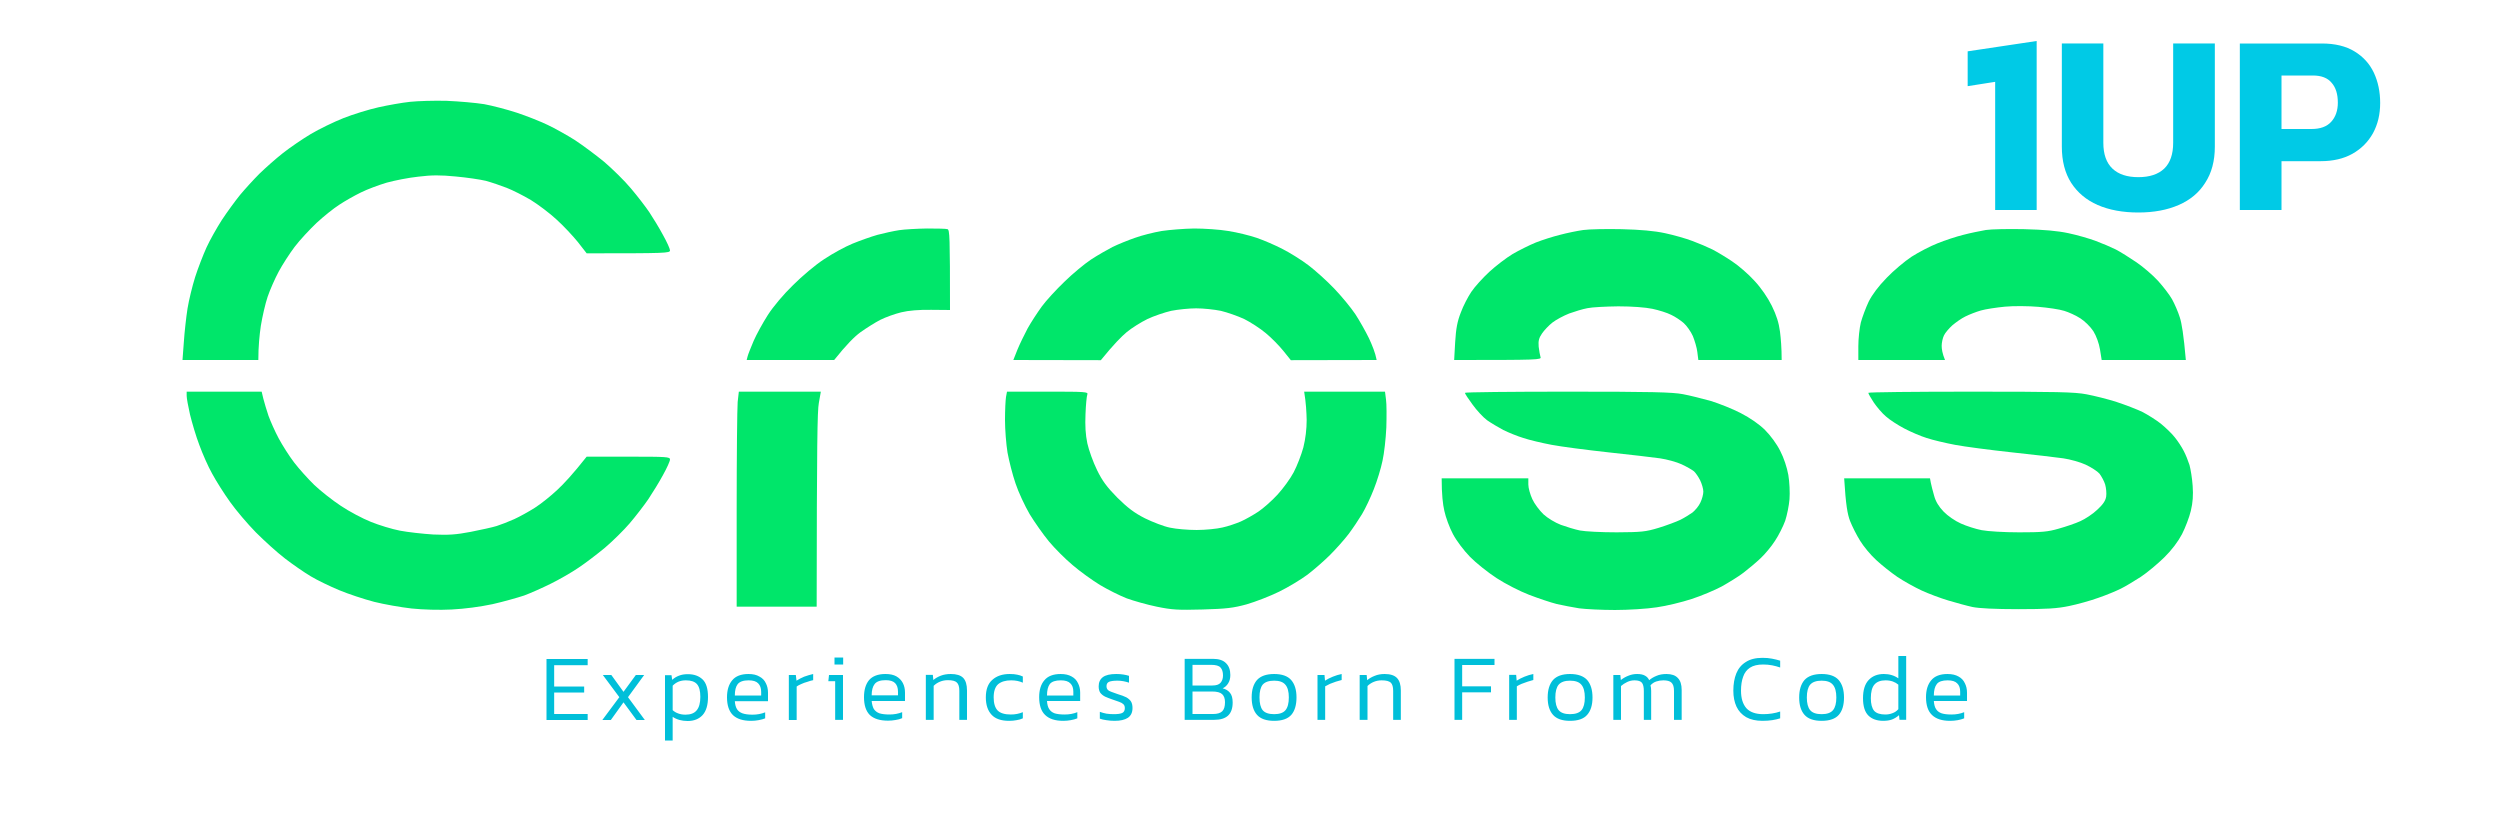
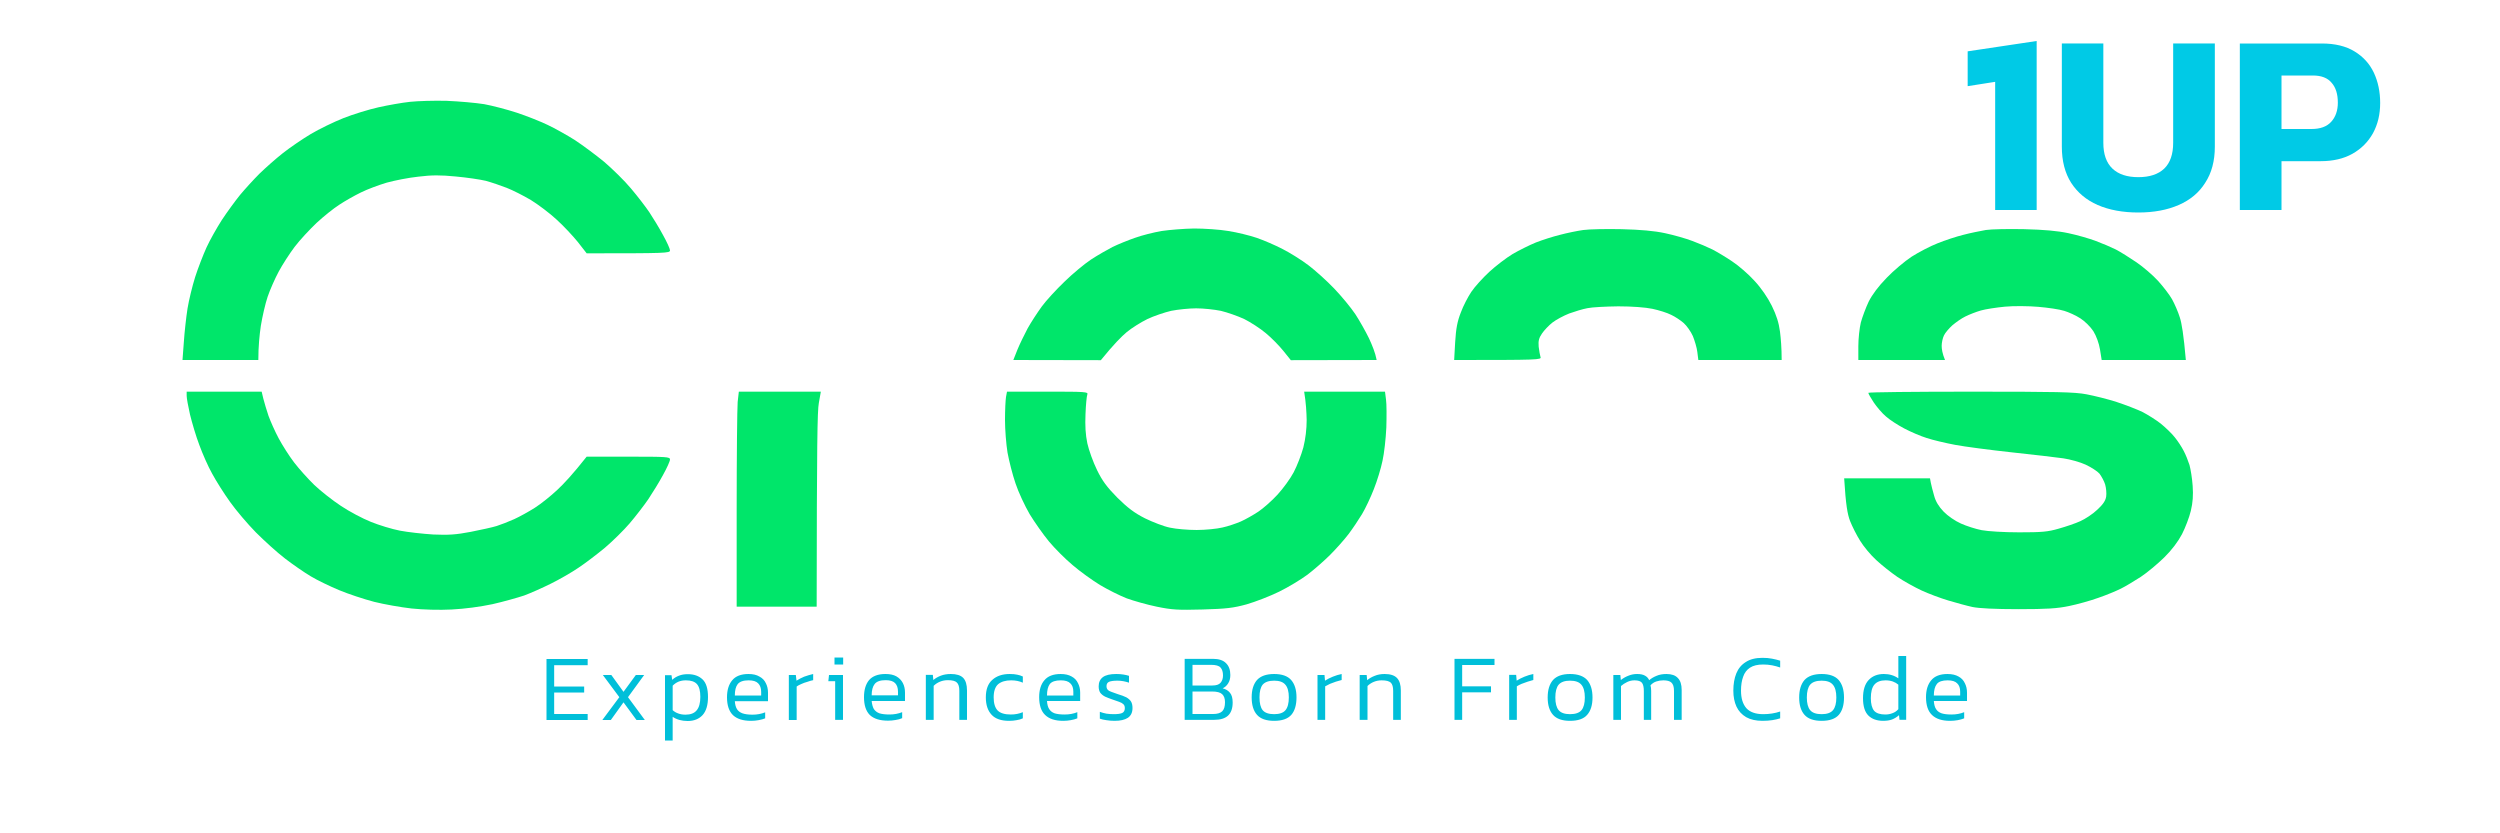
<svg xmlns="http://www.w3.org/2000/svg" version="1.2" viewBox="0 0 1500 500" width="1500" height="500">
  <title>Cross1UP</title>
  <style>
		.s0 { opacity: 1;fill: #00e66a } 
		.s1 { fill: #00bfd9 } 
		.s2 { fill: #00cae6 } 
	</style>
  <g id="Ver3">
    <g id="CrossRas">
      <path id="Path 0" class="s0" d="m246 61.1c-4.7 0.5-13.2 2-19 3.3-5.8 1.3-15.2 4.2-21 6.5-5.8 2.3-14.6 6.6-19.5 9.5-5 3-12.5 8.1-16.8 11.5-4.2 3.3-10.5 8.9-14 12.3-3.5 3.5-8.7 9.2-11.7 12.8-2.9 3.6-7.8 10.3-10.9 15-3 4.7-7.2 12.1-9.2 16.5-2 4.4-5.1 12.4-6.8 17.7-1.7 5.4-3.8 14-4.6 19-0.8 5.1-1.8 14.1-2.2 20.1l-0.8 10.7h45.5c0-8.1 0.7-15 1.5-20.5 0.9-5.5 2.7-13.4 4.1-17.5 1.4-4.1 4.4-10.9 6.6-15 2.2-4.1 6.5-10.8 9.6-14.9 3.1-4.1 9.1-10.5 13.2-14.4 4.1-3.8 10.2-8.7 13.5-10.8 3.3-2.2 9.1-5.5 13-7.4 3.8-1.9 10.8-4.5 15.5-5.9 4.7-1.3 13.2-3 19-3.6 8-1 13.4-1 22.5-0.1 6.6 0.6 14.7 1.8 18 2.6 3.3 0.9 8.9 2.8 12.5 4.2 3.6 1.4 10.1 4.7 14.5 7.3 4.4 2.7 11.3 7.9 15.4 11.7 4.1 3.7 9.8 9.8 12.8 13.5l5.3 6.8c48.2 0 50-0.1 50-1.8 0-0.9-1.9-5.1-4.2-9.2-2.2-4.1-5.9-10.2-8.1-13.5-2.2-3.3-7.2-9.8-11.1-14.4-3.9-4.7-11.2-11.8-16.1-16-5-4.1-12.8-9.9-17.5-13-4.7-3-12.1-7.1-16.5-9.2-4.4-2.1-12.7-5.4-18.5-7.3-5.8-1.9-14.6-4.2-19.5-5.1-5-0.8-15.1-1.7-22.5-2-7.4-0.2-17.3 0.1-22 0.6z" />
      <path id="Path 1" class="s0" d="m442.6 241.2c-0.3 3.5-0.6 32.5-0.6 64.5v58.3h48c0.1-98.5 0.4-117.5 1.3-122.2l1.2-6.8h-49.2z" />
      <path id="Path 2" class="s0" d="m1191.5 138c-3.3 0.6-9.4 1.8-13.5 2.9-4.1 1-11.1 3.3-15.5 5.1-4.4 1.7-11.4 5.4-15.5 8-4.1 2.7-10.9 8.4-15 12.7-4.9 5-8.7 10.1-10.8 14.3-1.7 3.6-3.8 9.2-4.7 12.5-0.8 3.3-1.5 9.7-1.5 14.2v8.3h52c-1.6-3.9-2-6.6-2-8.5 0-1.9 0.6-4.7 1.4-6.3 0.7-1.5 3-4.2 5-6 2-1.7 5.5-4.2 7.8-5.3 2.4-1.2 6.5-2.8 9.3-3.6 2.7-0.8 9.3-1.8 14.5-2.3 5.3-0.5 14.2-0.4 20 0.1 5.8 0.5 12.7 1.5 15.5 2.4 2.7 0.8 7.1 2.8 9.7 4.5 2.7 1.7 6.1 5.1 7.8 7.7 1.8 2.9 3.4 7.3 4 11l1 6.3h50.5c-1.3-15.1-2.5-22.2-3.6-25.5-1-3.3-3.2-8.3-4.7-11-1.6-2.8-5.4-7.7-8.4-11-3-3.3-8.8-8.3-12.9-11.1-4.1-2.8-9.7-6.3-12.4-7.7-2.8-1.4-8.2-3.7-12-5.1-3.9-1.5-11.3-3.6-16.5-4.7-6.6-1.4-14.6-2.1-26.5-2.4-9.4-0.2-19.7 0-23 0.5z" />
      <path id="Path 3" class="s0" d="m950 138c-3.6 0.5-9.9 1.8-14 2.9-4.1 1-10.7 3.1-14.5 4.6-3.9 1.6-10.1 4.7-13.9 6.9-3.8 2.3-10.1 7.1-14 10.7-3.9 3.6-8.8 9-10.8 12-2 3-4.9 8.5-6.3 12.4-2.1 5.3-2.9 9.6-3.4 17.8l-0.6 10.7c50.8 0 52.5-0.1 51.8-1.8-0.3-0.9-0.8-3.7-1.1-6.2-0.3-3.5 0.2-5.3 2-7.9 1.3-1.9 4.1-4.9 6.3-6.6 2.2-1.7 6.7-4.1 10-5.4 3.3-1.2 8.2-2.7 11-3.2 2.7-0.6 11.1-1 18.5-1.1 8.1 0 16.3 0.6 20.5 1.5 3.8 0.8 8.9 2.4 11.2 3.6 2.4 1.1 5.8 3.4 7.5 4.9 1.8 1.6 4.3 5.1 5.5 7.8 1.1 2.7 2.4 7 2.7 9.6l0.6 4.8h50c0-7.4-0.5-12.9-1-17-0.7-5.3-2.1-9.8-4.9-15.5-2.5-5-6.3-10.6-10.4-15-3.5-3.9-9.5-9.1-13.3-11.6-3.8-2.6-9.2-5.8-11.9-7.2-2.8-1.4-8.2-3.7-12-5.1-3.9-1.5-11.3-3.6-16.5-4.7-6.5-1.4-14.6-2.1-26-2.4-9.1-0.2-19.4 0-23 0.5z" />
      <path id="Path 4" class="s0" d="m697 138.6c-4.7 0.8-11.9 2.6-16 4.1-4.1 1.4-10.2 3.9-13.5 5.5-3.3 1.7-9.2 5.1-13 7.6-3.9 2.6-11 8.5-15.8 13.2-4.9 4.7-11.1 11.4-13.7 15-2.6 3.6-6.4 9.4-8.4 13-1.9 3.6-4.7 9.3-6.1 12.7l-2.5 6.3 52.5 0.1c7.7-9.5 12.5-14.3 15.5-16.8 3-2.5 8.6-6 12.5-7.9 3.8-1.8 10.3-4 14.2-4.9 4-0.8 10.8-1.5 15-1.5 4.3 0 10.9 0.7 14.8 1.5 3.8 0.9 10.1 3.1 14 4.9 3.8 1.9 9.7 5.7 13 8.5 3.3 2.7 8 7.5 10.5 10.6l4.5 5.6 51.5-0.1c-0.8-4.3-2.7-8.9-4.6-13-2-4.1-5.7-10.7-8.2-14.5-2.6-3.9-8.3-10.8-12.7-15.4-4.4-4.6-11.4-10.9-15.5-14-4.1-3.1-11.1-7.5-15.5-9.7-4.4-2.3-11.4-5.3-15.5-6.7-4.1-1.4-11.8-3.3-17-4.1-5.2-0.9-14.5-1.5-20.5-1.5-6.1 0.1-14.8 0.8-19.5 1.5z" />
-       <path id="Path 5" class="s0" d="m539.5 138.1c-3.3 0.5-9.2 1.8-13 2.8-3.9 1.1-10.6 3.5-15 5.3-4.4 1.8-12.1 6-17 9.3-5 3.2-13.3 10.2-18.6 15.5-5.7 5.5-12 13-15.2 18-3 4.7-6.8 11.6-8.5 15.5-1.6 3.8-3.3 8-3.6 9.2l-0.6 2.3h52.5c7.4-9.3 12.3-14.1 15.7-16.6 3.5-2.5 8.9-5.9 12-7.5 3.2-1.6 8.8-3.6 12.5-4.5 4.5-1.1 10.7-1.6 18-1.5l11.3 0.1c0-44.4-0.2-48.1-1.5-48.5-0.8-0.3-6.3-0.4-12.3-0.4-5.9 0.1-13.4 0.5-16.7 1z" />
      <path id="Path 6" class="s0" d="m112 237.5c0 1.4 0.9 6.4 2 11.2 1.2 4.9 3.6 13.1 5.6 18.3 1.9 5.2 5.3 13 7.7 17.2 2.3 4.3 7.1 11.9 10.7 16.9 3.6 5.1 10.6 13.3 15.5 18.3 5 5 12.8 12.1 17.5 15.7 4.7 3.6 11.6 8.4 15.5 10.7 3.8 2.3 11.5 6 17 8.3 5.5 2.3 14.9 5.4 21 7 6 1.5 16.2 3.3 22.5 4 6.7 0.7 16.7 1 24 0.6 7.9-0.4 16.9-1.6 24.5-3.2 6.6-1.5 15.1-3.9 19-5.2 3.8-1.4 11-4.6 16-7.1 4.9-2.4 12.4-6.7 16.5-9.5 4.1-2.7 11.3-8.2 16-12.1 4.6-3.9 11.3-10.5 14.8-14.6 3.5-4.1 8.6-10.7 11.2-14.5 2.6-3.9 6.6-10.4 8.8-14.5 2.3-4.1 4.2-8.3 4.2-9.3 0-1.6-1.8-1.7-25-1.7h-25c-8.3 10.5-13.8 16.4-17.6 19.9-3.8 3.6-9.8 8.4-13.4 10.7-3.6 2.3-9.2 5.4-12.5 6.9-3.3 1.5-8 3.3-10.5 4.1-2.5 0.8-9.5 2.3-15.5 3.5-8.9 1.7-13.2 2-22.5 1.6-6.3-0.4-15.3-1.4-20-2.3-4.7-0.9-12.6-3.3-17.5-5.3-5-2-13.1-6.3-18-9.6-5-3.3-12.1-8.9-15.9-12.5-3.7-3.6-9.2-9.7-12.1-13.5-3-3.9-7.1-10.4-9.3-14.5-2.2-4.1-4.9-10.2-6.1-13.5-1.1-3.3-2.5-7.9-3.1-10.3l-1-4.2h-45z" />
      <path id="Path 7" class="s0" d="m603.6 238.2c-0.3 1.8-0.6 8-0.6 13.8 0 5.8 0.7 14.5 1.5 19.5 0.9 4.9 3 13.3 4.8 18.5 1.7 5.2 5.6 13.5 8.5 18.5 3 4.9 8.2 12.3 11.6 16.4 3.3 4 9.7 10.4 14.1 14.1 4.4 3.8 11.8 9.1 16.5 12 4.7 2.8 11.9 6.4 16 8 4.1 1.5 12.2 3.8 18 5 9.2 1.9 12.7 2.1 27.5 1.7 14.2-0.4 18.5-0.9 26.5-3.1 5.2-1.5 14-4.9 19.5-7.6 5.5-2.7 13.1-7.3 17-10.2 3.8-2.9 9.9-8.2 13.5-11.8 3.6-3.6 8.6-9.2 11.1-12.5 2.5-3.3 6.1-8.7 8.1-12 2-3.3 5.2-10.1 7.1-15 2-5 4.3-12.6 5.2-17 1-4.4 2-13.4 2.3-20 0.2-6.6 0.2-14.1-0.2-16.8l-0.6-4.7h-48.5c1.1 6.6 1.4 12.3 1.5 17 0 5.5-0.7 11.3-2 16.5-1.2 4.4-3.8 11.1-5.8 14.9-2 3.8-6.4 9.8-9.7 13.4-3.3 3.6-8.5 8.2-11.5 10.2-3 2-7.8 4.7-10.5 5.9-2.8 1.2-7.7 2.9-11 3.6-3.3 0.8-10.3 1.5-15.5 1.5-5.2 0-12.4-0.6-16-1.4-3.6-0.7-10.3-3.3-15-5.6-6.5-3.3-10.4-6.3-16.6-12.4-6.2-6.3-9-10-12.2-16.6-2.3-4.7-4.9-11.9-5.8-16-1.1-5.2-1.4-10.6-1.1-17.5 0.2-5.5 0.7-10.8 1.1-11.8 0.6-1.6-1-1.7-23.8-1.7h-24.4z" />
-       <path id="Path 8" class="s0" d="m879 235.7c-0.1 0.5 2 3.6 4.5 7 2.5 3.5 6.4 7.7 8.7 9.4 2.4 1.7 6.8 4.3 9.8 5.9 3 1.5 8.4 3.7 12 4.8 3.6 1.2 11.2 3 17 4.1 5.8 1.1 21.1 3.1 34 4.5 12.9 1.4 26.9 3 31 3.6 4.1 0.6 10 2.2 13 3.6 3 1.4 6.3 3.3 7.4 4.2 1 0.9 2.7 3.4 3.7 5.4 1 2.1 1.9 5.1 1.9 6.8 0 1.6-0.8 4.6-1.8 6.6-0.9 2-3.1 4.6-4.7 5.9-1.7 1.2-4.9 3.2-7.3 4.4-2.3 1.1-8.1 3.3-13 4.8-7.9 2.4-10.3 2.6-25.2 2.7-9.1 0-19-0.5-22-1.1-3-0.6-8.2-2.2-11.5-3.4-3.4-1.3-7.9-4-10.4-6.3-2.4-2.3-5.5-6.4-6.7-9.1-1.3-2.8-2.4-6.7-2.4-8.8v-3.7h-52c0 9.7 0.7 15.6 1.6 19.5 0.8 3.8 3.1 10.1 5.2 14 2.1 4 6.5 9.8 10.2 13.6 3.6 3.7 10.8 9.4 16 12.8 5.2 3.4 14 7.9 19.5 10 5.5 2.1 12.9 4.6 16.5 5.5 3.6 0.8 9.6 2 13.5 2.6 3.8 0.5 13.5 1 21.5 1 8 0 19.2-0.7 25-1.6 5.8-0.8 15.2-3.1 21-5 5.8-1.9 13.9-5.3 18-7.5 4.1-2.3 10-5.9 13-8.2 3-2.3 7.7-6.2 10.3-8.7 2.7-2.5 6.6-7.2 8.7-10.5 2.2-3.3 4.9-8.7 6.1-12 1.1-3.3 2.3-9.2 2.6-13 0.3-3.9 0-10.4-0.7-14.5-0.8-4.5-2.7-10.3-4.9-14.5-2.1-4.2-5.8-9.2-9.1-12.5-3.5-3.5-8.9-7.2-14.5-10.1-5-2.6-13.1-5.8-18-7.3-5-1.4-12.5-3.3-16.8-4.1-6.3-1.2-18.7-1.5-69.2-1.5-33.8 0-61.5 0.3-61.5 0.7z" />
-       <path id="Path 9" class="s0" d="m1121 235.7c0 0.5 1.4 3 3.2 5.7 1.8 2.7 5.1 6.6 7.4 8.5 2.2 2 7.2 5.2 11 7.2 3.8 2 9.8 4.6 13.4 5.7 3.6 1.2 11.2 3 17 4.1 5.8 1.1 21.1 3.1 34 4.5 12.9 1.4 26.9 3 31 3.6 4.1 0.6 10.2 2.3 13.4 3.8 3.2 1.5 7 3.9 8.3 5.4 1.2 1.6 2.8 4.5 3.4 6.5 0.6 2.1 0.9 5.4 0.6 7.3-0.4 2.5-2 4.8-5.4 7.9-2.6 2.5-7.2 5.5-10.1 6.8-2.8 1.3-8.7 3.3-13 4.5-6.5 1.9-10.1 2.2-23.7 2.2-9 0-18.8-0.6-22.5-1.3-3.6-0.7-9.2-2.5-12.5-4-3.4-1.5-7.9-4.6-10.3-7.1-2.9-3-4.8-6.1-5.7-9.5-0.8-2.8-1.7-6.2-2-7.8l-0.5-2.7h-51.5c1 16.2 2 21.5 3.5 25.5 1.3 3.3 4 8.7 6.1 12 2 3.3 6.3 8.5 9.6 11.5 3.2 3 9 7.6 12.8 10.2 3.9 2.6 10.4 6.2 14.5 8.1 4.1 1.9 11.3 4.6 16 6 4.7 1.4 11.2 3.2 14.5 3.9 3.9 0.8 13.4 1.3 27.5 1.3 17.2 0 23.3-0.4 30.5-1.9 4.9-1 12.8-3.2 17.5-4.9 4.7-1.6 10.7-4.1 13.5-5.5 2.7-1.3 8.1-4.6 12-7.1 3.8-2.5 10.1-7.8 14-11.6 4.5-4.4 8.4-9.6 10.7-14 2-3.9 4.4-10.2 5.3-14 1.2-5 1.5-9.3 1.1-15-0.3-4.4-1.2-10-1.9-12.5-0.8-2.5-2.3-6.3-3.5-8.5-1.1-2.2-3.5-5.9-5.4-8.2-1.8-2.3-5.6-5.9-8.3-8.1-2.8-2.2-7.7-5.3-11-7-3.3-1.6-10.3-4.3-15.5-6-5.2-1.7-13.3-3.7-18-4.6-7.2-1.4-17.8-1.6-69.8-1.6-33.6 0-61.2 0.3-61.2 0.7z" />
+       <path id="Path 9" class="s0" d="m1121 235.7c0 0.5 1.4 3 3.2 5.7 1.8 2.7 5.1 6.6 7.4 8.5 2.2 2 7.2 5.2 11 7.2 3.8 2 9.8 4.6 13.4 5.7 3.6 1.2 11.2 3 17 4.1 5.8 1.1 21.1 3.1 34 4.5 12.9 1.4 26.9 3 31 3.6 4.1 0.6 10.2 2.3 13.4 3.8 3.2 1.5 7 3.9 8.3 5.4 1.2 1.6 2.8 4.5 3.4 6.5 0.6 2.1 0.9 5.4 0.6 7.3-0.4 2.5-2 4.8-5.4 7.9-2.6 2.5-7.2 5.5-10.1 6.8-2.8 1.3-8.7 3.3-13 4.5-6.5 1.9-10.1 2.2-23.7 2.2-9 0-18.8-0.6-22.5-1.3-3.6-0.7-9.2-2.5-12.5-4-3.4-1.5-7.9-4.6-10.3-7.1-2.9-3-4.8-6.1-5.7-9.5-0.8-2.8-1.7-6.2-2-7.8l-0.5-2.7h-51.5c1 16.2 2 21.5 3.5 25.5 1.3 3.3 4 8.7 6.1 12 2 3.3 6.3 8.5 9.6 11.5 3.2 3 9 7.6 12.8 10.2 3.9 2.6 10.4 6.2 14.5 8.1 4.1 1.9 11.3 4.6 16 6 4.7 1.4 11.2 3.2 14.5 3.9 3.9 0.8 13.4 1.3 27.5 1.3 17.2 0 23.3-0.4 30.5-1.9 4.9-1 12.8-3.2 17.5-4.9 4.7-1.6 10.7-4.1 13.5-5.5 2.7-1.3 8.1-4.6 12-7.1 3.8-2.5 10.1-7.8 14-11.6 4.5-4.4 8.4-9.6 10.7-14 2-3.9 4.4-10.2 5.3-14 1.2-5 1.5-9.3 1.1-15-0.3-4.4-1.2-10-1.9-12.5-0.8-2.5-2.3-6.3-3.5-8.5-1.1-2.2-3.5-5.9-5.4-8.2-1.8-2.3-5.6-5.9-8.3-8.1-2.8-2.2-7.7-5.3-11-7-3.3-1.6-10.3-4.3-15.5-6-5.2-1.7-13.3-3.7-18-4.6-7.2-1.4-17.8-1.6-69.8-1.6-33.6 0-61.2 0.3-61.2 0.7" />
    </g>
    <path id="Experiences Born From Code" class="s1" aria-label="Experiences Born From Code" d="m352.6 432h-24.7v-36.6h24.7v3.7h-20.1v12.8h18v3.6h-18v12.9h20.1zm13.9 0h-5.1l10.2-13.7-9.9-13.3h5.1l7.3 10.1 7.4-10.1h5l-9.7 13.3 10.1 13.7h-5l-7.8-10.6zm37.1 12.3h-4.6v-39.2h3.9l0.4 2.8q1.9-1.7 4.1-2.5 2.2-0.9 5.3-0.9 5.6 0 8.9 3.2 3.2 3.1 3.2 10.5 0 7.2-3.2 10.8-3.3 3.6-9 3.6-5.3 0-9-2.5zm7.7-15.5q4.6 0 6.7-2.6 2.2-2.6 2.2-8.1 0-5.3-2-7.6-2-2.3-6.7-2.3-2.4 0-4.4 0.8-1.9 0.8-3.5 2.4v14.7q1.4 1.3 3.4 2 1.9 0.7 4.3 0.7zm39.3 3.7q-7.2 0-10.8-3.4-3.6-3.5-3.6-10.7 0-6.5 3.1-10.2 3.1-3.8 9.8-3.8 4 0 6.5 1.5 2.7 1.4 3.9 4 1.3 2.5 1.3 5.7v5.1h-19.9q0.2 3 1.3 4.8 1.1 1.7 3.3 2.5 2.3 0.8 6 0.8 4.1 0 7.6-1.4v3.6q-1.7 0.7-4 1.1-2.1 0.4-4.5 0.4zm-9.7-15.2h15.8v-2.2q0-3.3-1.8-5.1-1.7-1.8-5.7-1.8-4.8 0-6.6 2.3-1.7 2.2-1.7 6.8zm37.1 14.7h-4.7v-27h4.2l0.4 3.4q2-1.3 4.6-2.4 2.8-1 5.4-1.6v3.7q-1.6 0.3-3.5 1-1.9 0.5-3.6 1.3-1.7 0.7-2.8 1.5zm27.9-33.3h-5.2v-4.2h5.2zm-0.1 33.2h-4.7v-23.2h-4.1l0.4-3.7h8.4zm27 0.5q-7.3 0-10.9-3.4-3.5-3.5-3.5-10.7 0-6.5 3-10.2 3.2-3.7 9.9-3.7 4 0 6.5 1.4 2.6 1.5 3.9 4 1.3 2.5 1.3 5.7v5.1h-20q0.3 3 1.3 4.8 1.2 1.8 3.4 2.6 2.3 0.7 6 0.7 4.1 0 7.6-1.4v3.6q-1.8 0.8-4 1.1-2.2 0.4-4.5 0.4zm-9.8-15.2h15.8v-2.2q0-3.3-1.7-5.1-1.7-1.8-5.7-1.8-4.8 0-6.6 2.3-1.8 2.3-1.8 6.8zm37.2 14.7h-4.7v-27h4.2l0.3 3.1q1.9-1.6 4.5-2.6 2.6-1 6-1 5.1 0 7.4 2.3 2.3 2.4 2.3 7.6v17.6h-4.6v-17.5q0-3.5-1.5-4.9-1.4-1.4-5.4-1.4-2.5 0-4.7 0.9-2.2 0.9-3.8 2.5zm45.2 0.6q-7 0-10.4-3.6-3.5-3.7-3.5-10.5 0-7.1 3.9-10.5 3.9-3.5 10.4-3.5 2.7 0 4.5 0.4 1.7 0.3 3.4 1.1v3.7q-3.1-1.4-7-1.4-5 0-7.8 2.3-2.7 2.4-2.7 7.9 0 5.4 2.4 7.9 2.4 2.4 7.9 2.4 3.9 0 7.2-1.4v3.7q-1.7 0.8-3.8 1.1-2 0.4-4.5 0.4zm32.5 0q-7.2 0-10.8-3.5-3.6-3.4-3.6-10.7 0-6.5 3.1-10.1 3.1-3.8 9.8-3.8 4 0 6.6 1.5 2.6 1.4 3.8 4 1.3 2.5 1.3 5.6v5.1h-19.9q0.2 3.1 1.3 4.8 1.1 1.8 3.3 2.6 2.3 0.7 6 0.7 4.2 0 7.6-1.4v3.7q-1.7 0.7-4 1.1-2.1 0.4-4.5 0.4zm-9.7-15.2h15.8v-2.3q0-3.3-1.8-5-1.7-1.8-5.7-1.8-4.8 0-6.6 2.2-1.7 2.3-1.7 6.9zm40.6 15.2q-2.6 0-5-0.4-2.3-0.3-3.9-0.9v-4.1q1.9 0.7 4 1.1 2.2 0.3 4.3 0.3 3.6 0 5.1-0.7 1.6-0.8 1.6-2.9 0-1.6-0.9-2.4-0.8-0.8-2.5-1.4-1.7-0.6-4.3-1.5-2.3-0.8-4.1-1.6-1.8-0.9-2.9-2.3-1-1.5-1-3.9 0-3.6 2.5-5.5 2.5-1.9 8.1-1.9 2.2 0 4.1 0.3 2 0.3 3.5 0.8v4.1q-3.6-1.2-6.9-1.2-3.5 0-5.1 0.7-1.5 0.7-1.5 2.6 0 1.3 0.7 2.1 0.7 0.8 2.2 1.3 1.5 0.6 3.9 1.4 3.1 0.9 5.1 1.9 1.9 1.1 2.8 2.5 0.9 1.5 0.9 3.9 0 4-2.8 5.9-2.8 1.8-7.9 1.8zm59.8-0.6h-17.8v-36.6h16.9q5.4 0 7.9 2.6 2.6 2.5 2.6 7.1 0 3-1.3 5-1.2 2-3.3 3 2.8 0.7 4.4 2.7 1.6 1.9 1.6 5.8 0 5.3-2.8 7.9-2.8 2.5-8.2 2.5zm-13.1-33v12.4h11.9q3.5 0 4.9-1.6 1.5-1.7 1.5-4.4 0-3.2-1.5-4.8-1.4-1.6-5.7-1.6zm0 16v13.5h12.4q3.7 0 5.4-1.6 1.7-1.6 1.7-5.5 0-3.2-1.7-4.8-1.7-1.6-6.1-1.6zm49 17.6q-7.1 0-10.3-3.6-3.2-3.6-3.2-10.5 0-6.7 3.2-10.4 3.3-3.6 10.3-3.6 7 0 10.2 3.6 3.2 3.7 3.2 10.4 0 6.9-3.1 10.5-3.2 3.6-10.3 3.6zm0-4q4.8 0 6.8-2.4 2-2.4 2-7.7 0-5.2-2.1-7.6-2-2.4-6.7-2.4-4.8 0-6.9 2.4-1.9 2.4-1.9 7.6 0 5.3 1.9 7.7 2 2.4 6.9 2.4zm30.6 3.4h-4.6v-26.9h4.2l0.3 3.4q2-1.3 4.7-2.4 2.7-1.1 5.3-1.6v3.6q-1.6 0.4-3.5 1-1.8 0.6-3.5 1.3-1.7 0.8-2.9 1.5zm25.4 0h-4.7v-26.9h4.2l0.3 3.1q1.9-1.6 4.5-2.6 2.6-1.1 6-1.1 5.1 0 7.4 2.4 2.3 2.4 2.3 7.5v17.6h-4.6v-17.4q0-3.5-1.4-4.9-1.5-1.4-5.5-1.4-2.5 0-4.7 0.9-2.2 0.9-3.8 2.5zm56.8 0h-4.6v-36.6h24v3.7h-19.4v12.8h17.3v3.6h-17.3zm32.8 0h-4.6v-27h4.2l0.3 3.5q2-1.3 4.7-2.4 2.7-1.1 5.3-1.6v3.6q-1.5 0.4-3.4 1-1.9 0.6-3.6 1.3-1.7 0.7-2.9 1.5zm31.9 0.6q-7 0-10.2-3.6-3.2-3.6-3.2-10.4 0-6.8 3.2-10.5 3.3-3.6 10.2-3.6 7 0 10.3 3.6 3.2 3.7 3.2 10.5 0 6.8-3.2 10.4-3.1 3.6-10.3 3.6zm0-4q4.9 0 6.9-2.4 2-2.4 2-7.6 0-5.3-2.1-7.7-2-2.4-6.8-2.4-4.7 0-6.8 2.4-2 2.4-2 7.7 0 5.2 2 7.6 2 2.4 6.8 2.4zm30.6 3.4h-4.6v-26.9h4.2l0.3 3q2.2-1.7 4.6-2.6 2.4-1 5.2-1 3 0 4.7 1 1.7 0.9 2.5 2.7 1.9-1.6 4.4-2.6 2.5-1.1 6-1.1 4.6 0 6.8 2.4 2.3 2.3 2.3 7.2v17.9h-4.6v-17.4q0-3.6-1.6-5-1.4-1.3-4.8-1.3-2.2 0-4.3 0.7-2 0.7-3.4 2.3 0.4 1.4 0.4 3.3v17.4h-4.4v-17.3q0-3.4-1.1-4.9-1.2-1.5-4.5-1.5-2.3 0-4.4 1-2.1 1-3.7 2.4zm84.9 0.6q-5.9 0-9.8-2.2-3.9-2.3-5.8-6.3-1.9-4.1-1.9-9.6 0-6 1.8-10.4 1.8-4.4 5.7-6.8 3.8-2.5 10-2.5 3.2 0 5.7 0.5 2.6 0.5 4.9 1.2v4.1q-2.3-0.8-4.8-1.3-2.6-0.5-5.4-0.5-5 0-7.9 1.9-2.9 1.9-4.1 5.4-1.3 3.5-1.3 8.4 0 6.8 3.2 10.5 3.3 3.6 10.2 3.6 2.6 0 5.2-0.4 2.6-0.4 4.9-1.2v4.1q-2.2 0.7-4.8 1.1-2.6 0.4-5.8 0.4zm35.5 0q-7.1 0-10.3-3.6-3.2-3.6-3.2-10.4 0-6.8 3.2-10.5 3.3-3.6 10.3-3.6 7 0 10.2 3.6 3.2 3.7 3.2 10.5 0 6.8-3.1 10.4-3.2 3.6-10.3 3.6zm0-4q4.8 0 6.8-2.4 2-2.4 2-7.6 0-5.3-2.1-7.7-2-2.4-6.7-2.4-4.8 0-6.9 2.4-2 2.4-2 7.7 0 5.2 2 7.6 2 2.4 6.9 2.4zm37 4q-5.7 0-8.9-3.1-3.3-3.2-3.3-10.5 0-7.3 3.4-10.9 3.4-3.6 9.1-3.6 5 0 8.7 2.6v-13.4h4.7v38.3h-4l-0.3-2.8q-1.9 1.7-4.2 2.6-2.2 0.8-5.2 0.8zm1.2-3.8q2.3 0 4.3-0.8 2-0.7 3.5-2.4v-14.7q-1.4-1.2-3.3-1.9-2-0.7-4.4-0.7-4.5 0-6.7 2.6-2.1 2.5-2.1 8.1 0 5.2 2 7.6 2 2.2 6.7 2.2zm38.8 3.8q-7.2 0-10.8-3.5-3.6-3.4-3.6-10.7 0-6.4 3.1-10.1 3.1-3.8 9.8-3.8 4 0 6.6 1.5 2.6 1.4 3.8 4 1.3 2.5 1.3 5.7v5h-19.9q0.2 3.1 1.3 4.8 1.1 1.8 3.4 2.6 2.2 0.7 5.9 0.7 4.2 0 7.6-1.4v3.7q-1.7 0.7-3.9 1.1-2.2 0.4-4.6 0.4zm-9.7-15.2h15.8v-2.3q0-3.3-1.8-5-1.7-1.8-5.7-1.8-4.8 0-6.5 2.2-1.8 2.3-1.8 6.9z" />
    <path id="1UP" class="s2" aria-label="1UP" d="m1222 126h-24.9v-76.9l-16.5 2.6v-20.9l41.4-6.2zm61 1.5q-14 0-24.4-4.5-10.2-4.5-15.9-13.3-5.6-8.8-5.6-21.7v-61.9h24.9v59.6q0 10.3 5.5 15.5 5.4 5.1 15.5 5.1 10.1 0 15.5-5.1 5.4-5.2 5.4-15.5v-59.6h25v61.9q0 12.9-5.8 21.7-5.5 8.8-15.9 13.3-10.3 4.5-24.2 4.5zm85.9-1.5h-25v-99.9h49.2q11.9 0 19.7 4.8 7.7 4.7 11.5 12.7 3.8 8.1 3.8 18.2 0 10.2-4.3 18.1-4.4 7.9-12.4 12.4-7.9 4.4-18.9 4.4h-23.6zm0-80.7v32.1h18q7.9 0 11.8-4.3 4-4.4 4-11.5 0-7.7-3.7-11.9-3.6-4.4-11.3-4.4z" />
  </g>
</svg>